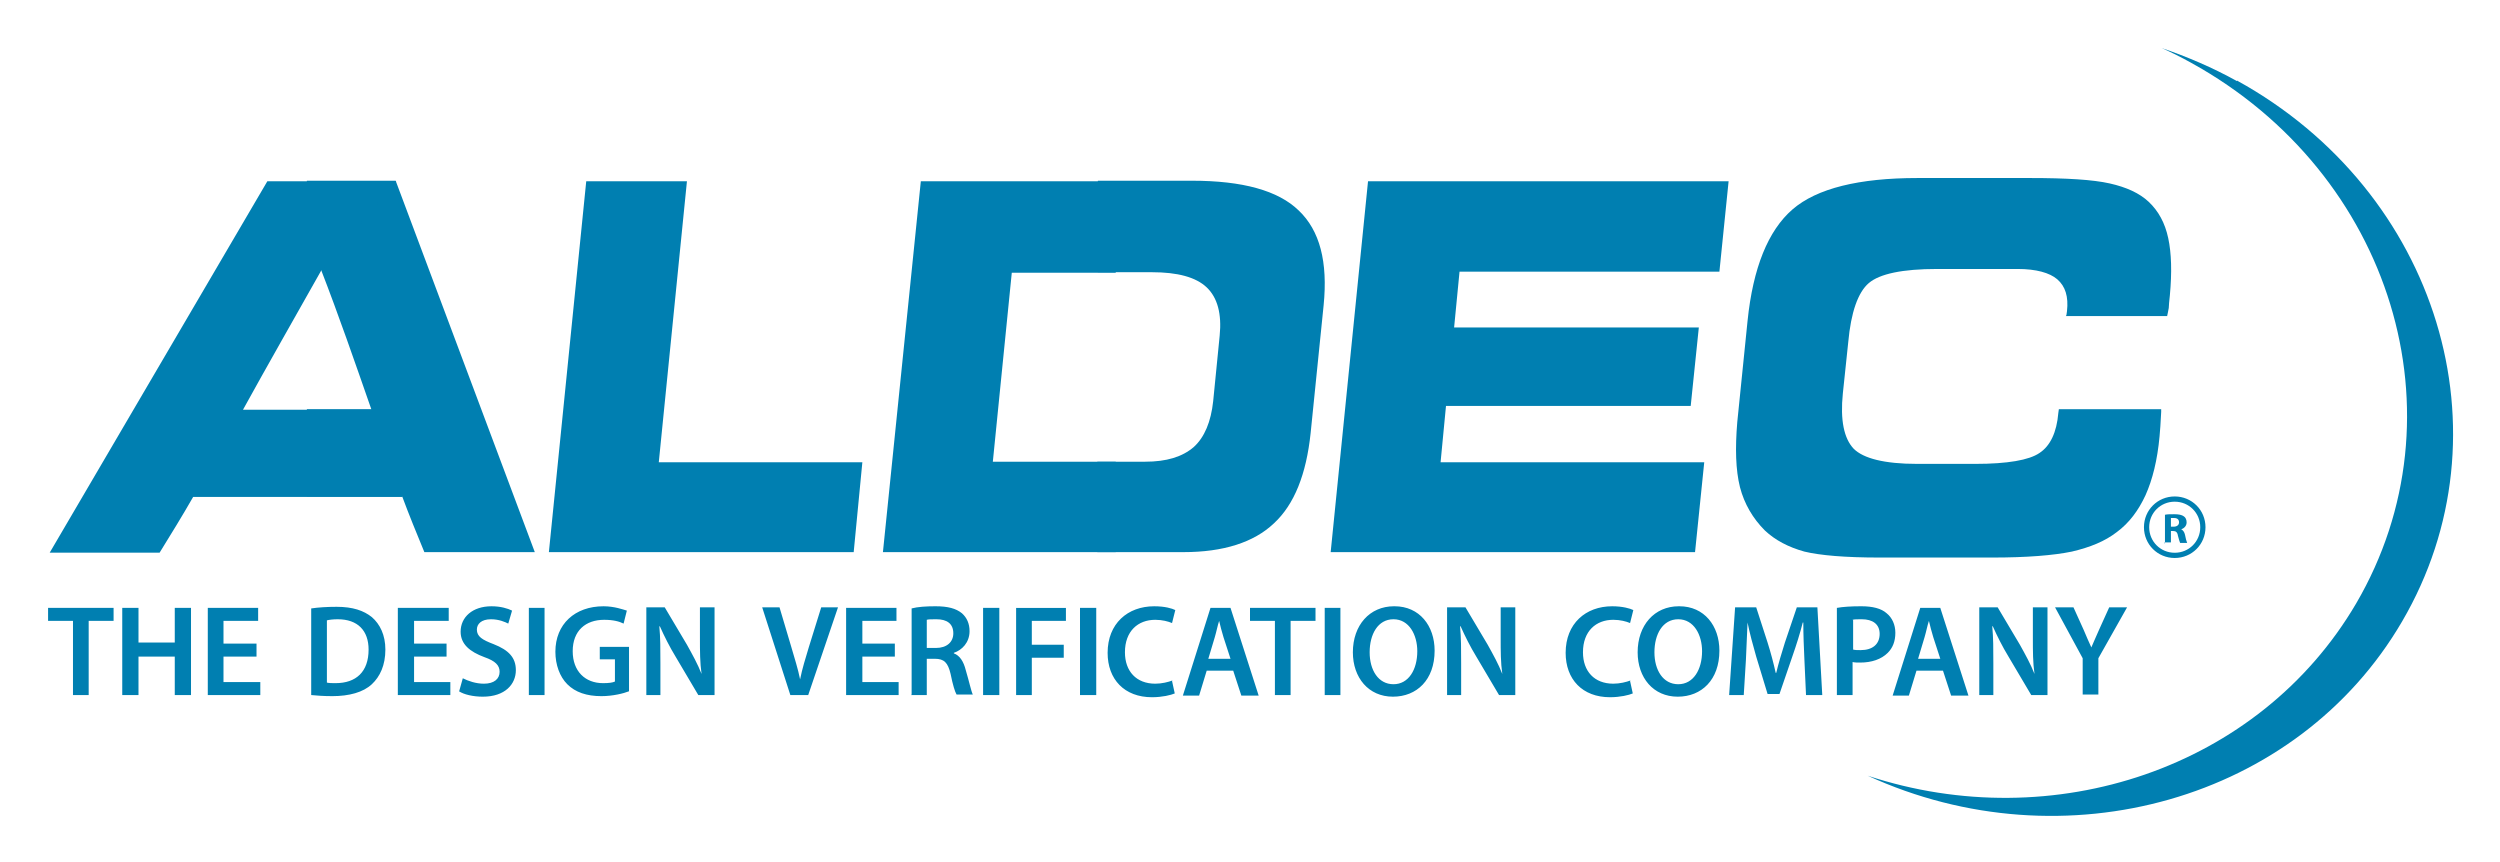
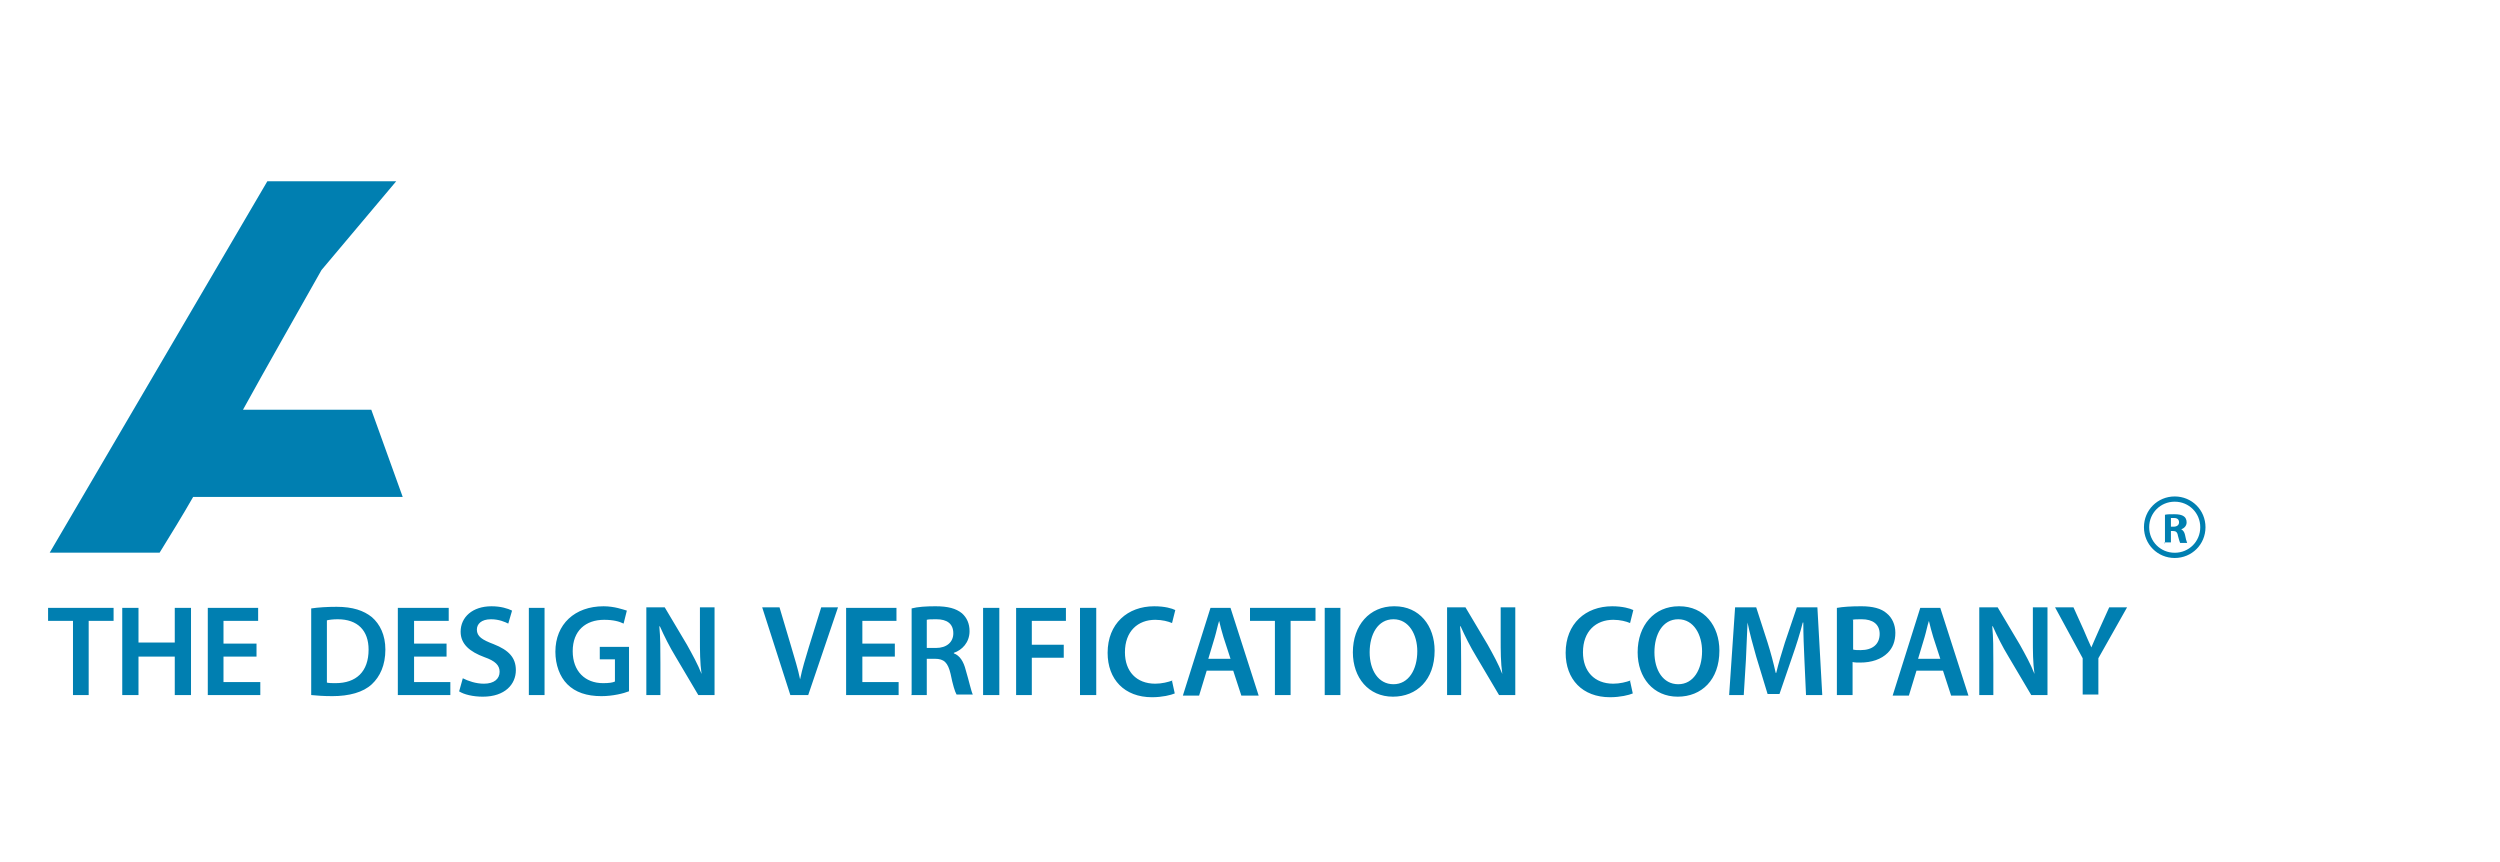
<svg xmlns="http://www.w3.org/2000/svg" role="img" viewBox="-88.80 -88.80 4617.60 1592.60">
  <style>svg {shape-rendering:geometricPrecision;text-rendering:geometricPrecision;image-rendering:optimizeQuality;fill-rule:evenodd;clip-rule:evenodd}</style>
  <defs>
    <style>.fil0{fill:#007fb1}</style>
  </defs>
  <g id="Layer_x0020_1">
-     <path d="M4043 61c-45-25-92-45-139-61 18 8 36 17 54 27 372 205 508 652 305 999-179 305-560 431-902 318 362 166 794 46 987-285 203-347 67-794-305-999zM1938 931V764h88c40 0 69-9 90-27 20-18 32-47 36-85l12-121c4-40-4-70-24-89s-54-28-101-28h-100V245h174c93 0 159 18 197 55 39 37 54 95 46 175l-24 236c-8 76-30 132-68 167-37 35-93 53-167 53h-159zm1149-518h-480l-10 103h452l-15 145h-452l-10 104h487l-17 166h-673l69-685h666z" class="fil0" />
-     <path d="M3728 493l1-7c3-27-3-46-18-59-14-12-39-19-73-19h-149c-64 0-106 9-126 26s-33 54-38 109l-10 95c-5 49 2 83 20 102 18 18 57 28 117 28h108c59 0 99-7 118-20 20-13 32-38 35-74l1-7h189v5c-1 20-2 35-3 45-4 44-13 80-26 109-13 28-30 51-53 68-22 17-49 28-83 36-34 7-83 11-147 11h-208c-64 0-110-4-139-11-29-8-54-21-73-39-22-22-38-49-46-80-8-32-9-72-5-120l19-187c10-98 38-167 83-206s123-58 231-58h208c67 0 116 3 147 10s55 18 72 34c18 17 30 39 36 67s7 63 3 106c-1 10-2 18-2 23-1 5-2 11-3 15h-187zM1972 246v169h-192l-35 349h227v167h-430l70-685zM478 828V667h119c-30-86-60-173-93-258-9 15-17 30-26 45V245h164l257 686H695c-14-34-28-68-41-103H477zm650-63h376l-16 166H925l69-685h186z" class="fil0" />
    <path d="M642 246H405L3 932h203c21-34 42-68 62-103h387l-58-161H360c39-71 105-187 145-258l138-164zM46 1195h29v-137h46v-24H0v24h46zm91-161v161h30v-71h67v71h30v-161h-30v64h-67v-64zm248 66h-61v-42h64v-24h-93v161h97v-24h-68v-47h61zm101 95c10 1 23 2 39 2 31 0 57-7 73-22 15-14 25-35 25-64 0-27-10-47-25-60-15-12-35-19-65-19-17 0-34 1-47 3v159zm29-138c4-1 11-2 20-2 37 0 57 21 57 56 0 41-23 62-61 62-6 0-12 0-16-1v-116zm221 43h-60v-42h64v-24h-94v161h97v-24h-67v-47h60zm23 88c9 6 26 10 44 10 41 0 61-23 61-49 0-23-13-37-41-48-21-8-31-14-31-27 0-10 8-19 26-19 15 0 26 5 32 8l7-24c-8-4-21-8-38-8-35 0-57 20-57 47 0 23 17 37 44 47 20 7 28 15 28 27 0 13-10 22-29 22-15 0-29-5-39-10l-7 25zm129-154v161h29v-161zm188 72h-57v23h28v41c-4 2-11 3-22 3-33 0-56-22-56-59 0-38 24-58 58-58 17 0 28 3 36 7l6-24c-7-2-23-8-43-8-53 0-89 33-89 84 0 24 8 46 22 60 15 15 36 22 63 22 21 0 41-5 51-9v-82zm55 89v-58c0-27 0-48-2-69h1c8 18 18 38 29 56l42 71h30v-162h-27v56c0 25 0 46 3 67-7-18-17-36-27-54l-41-69h-34v162h27zm273 0l55-162h-31l-23 74c-6 20-12 39-16 59-4-20-10-38-16-59l-22-74h-32l52 162h34zm160-95h-60v-42h63v-24h-93v161h97v-24h-67v-47h60zm30 95h29v-67h15c17 0 24 7 29 28 4 20 8 33 11 38h30c-3-6-7-25-13-45-4-16-11-27-22-31v-1c15-5 29-19 29-40 0-14-5-25-14-33-11-9-26-13-49-13-17 0-33 1-44 4v159zm29-139c3-1 9-1 18-1 19 0 31 8 31 26 0 16-12 27-32 27h-17v-51zm104-22v161h30v-161zm61 161h29v-69h59v-24h-59v-44h63v-24h-92zm118-161v161h30v-161zm171 134c-8 3-20 6-32 6-35 0-56-23-56-58 0-39 24-60 56-60 13 0 24 3 31 6l6-24c-6-3-19-7-39-7-49 0-86 32-86 86 0 49 31 82 82 82 19 0 35-4 42-7l-5-23zm112-18l15 46h32l-52-162h-37l-51 162h30l14-46h51zm-46-22l12-40c3-10 5-21 8-30 2 9 5 20 8 30l13 40h-41zm123 67h29v-137h46v-24h-121v24h46zm92-161v161h29v-161zm128-3c-45 0-76 35-76 85 0 47 29 82 74 82 44 0 77-31 77-85 0-46-28-82-74-82zm-1 24c29 0 44 29 44 59 0 34-16 61-44 61s-44-26-44-59 15-61 44-61zm125 140v-58c0-27 0-48-2-69h1c8 18 18 38 29 56l42 71h30v-162h-27v56c0 25 0 46 3 67-7-18-17-36-27-54l-41-69h-34v162h27zm313-27c-8 3-20 6-32 6-35 0-56-23-56-58 0-39 24-60 56-60 13 0 24 3 31 6l6-24c-6-3-20-7-39-7-49 0-86 32-86 86 0 49 31 82 82 82 19 0 35-4 42-7l-5-23zm89-137c-45 0-76 35-76 85 0 47 29 82 74 82 44 0 77-31 77-85 0-46-28-82-74-82zm-1 24c29 0 44 29 44 59 0 34-16 61-44 61s-44-26-44-59 15-61 44-61zm237 140h29l-9-162h-38l-22 65c-6 19-12 39-16 56h-1c-4-18-9-37-15-56l-21-65h-39l-11 162h27l4-65c1-22 2-48 3-69 4 20 10 42 16 63l21 69h22l24-70c7-20 14-42 19-62h1c0 22 1 47 2 68l3 66zm56 0h29v-61c4 1 9 1 14 1 21 0 39-6 51-18 9-9 14-21 14-37 0-15-6-28-16-36-10-9-26-13-47-13-19 0-34 1-45 3v160zm29-139c3-1 9-1 17-1 20 0 33 9 33 27 0 19-13 30-35 30-6 0-10 0-14-1v-54zm167 94l15 46h32l-52-162h-37l-51 162h30l14-46h51zm-46-22l12-40c3-10 5-21 8-30 2 9 5 20 8 30l13 40h-41zm139 67v-58c0-27 0-48-2-69h1c8 18 18 38 29 56l42 71h30v-162h-27v56c0 25 0 46 3 67-7-18-17-36-27-54l-41-69h-34v162h27zm194 0v-68l53-94h-33l-19 42c-5 12-10 22-14 32-5-11-9-20-14-32l-19-42h-34l51 94v67h29zm122-282h12v-21h4c5 0 8 2 9 9 2 7 3 11 4 13h13c-1-2-3-9-4-15-1-5-4-9-7-10 5-2 10-6 10-13 0-5-2-9-5-11-4-3-10-4-18-4-7 0-13 0-17 1v54zm12-45h6c6 0 9 3 9 8s-4 8-10 8h-5v-15z" class="fil0" />
    <path fill="none" stroke="#007fb1" stroke-width="9.665" d="M3980 885c0 29-23 52-52 52s-52-23-52-52 23-52 52-52 52 23 52 52z" />
  </g>
</svg>